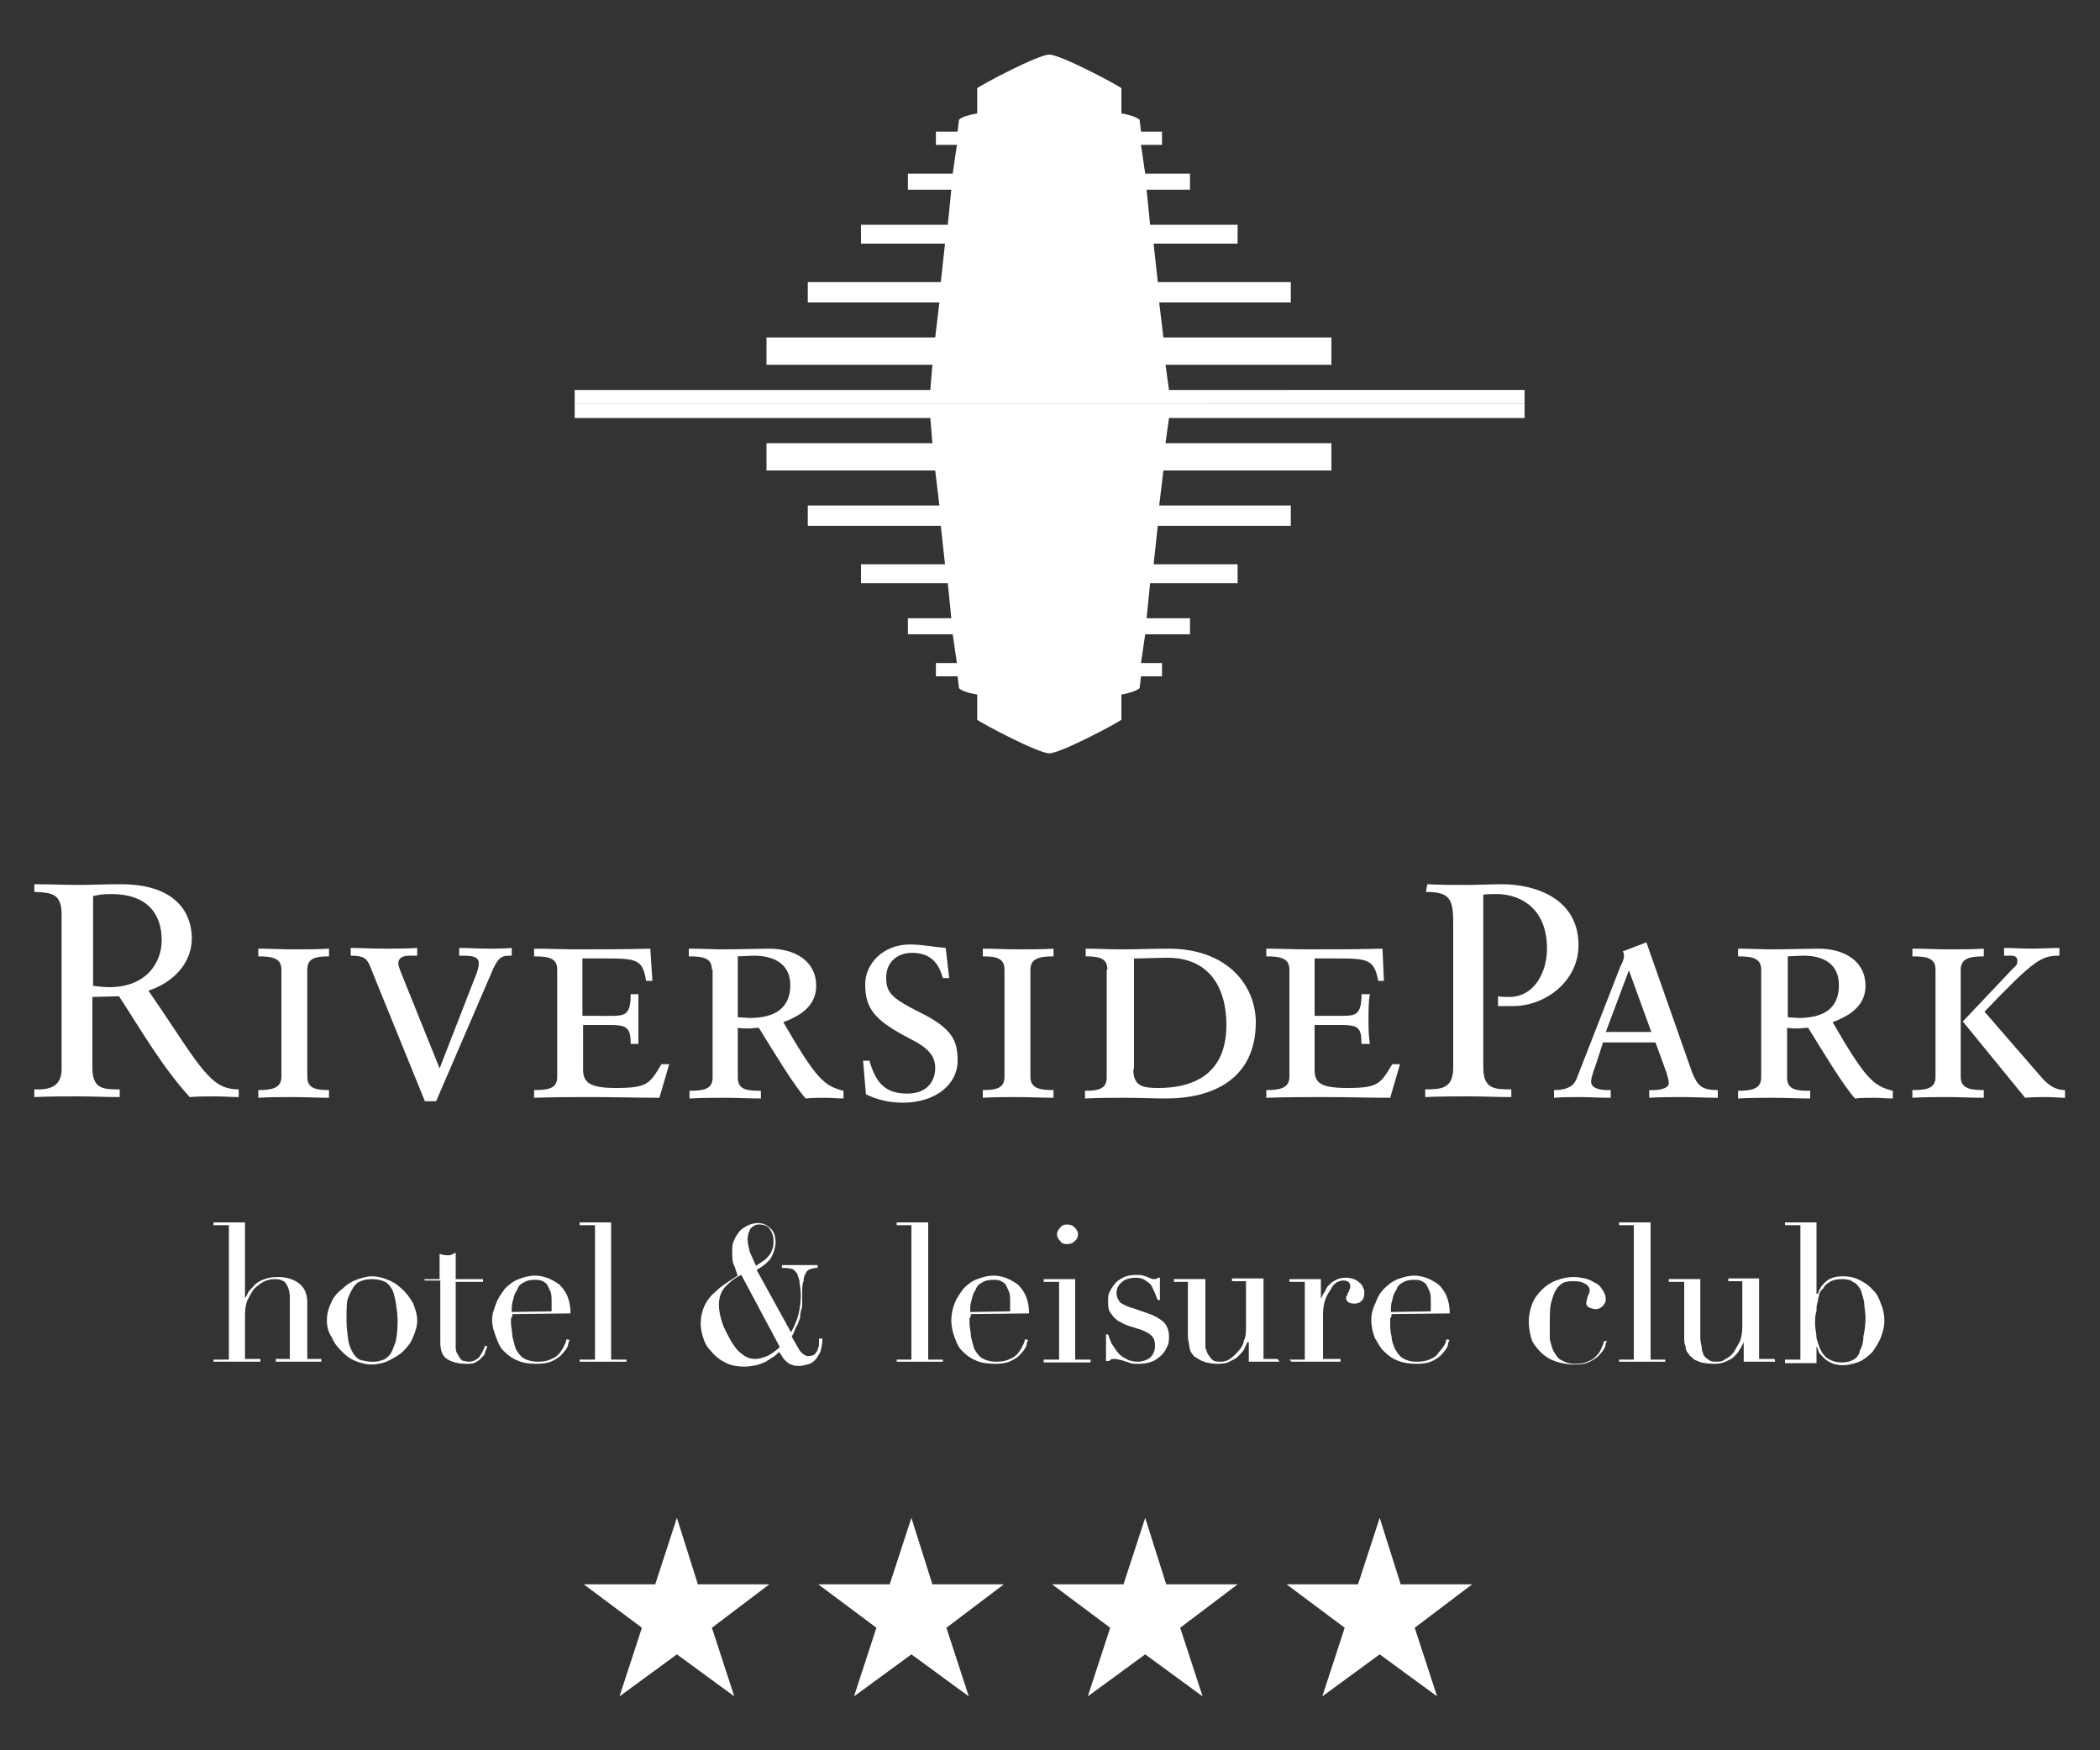
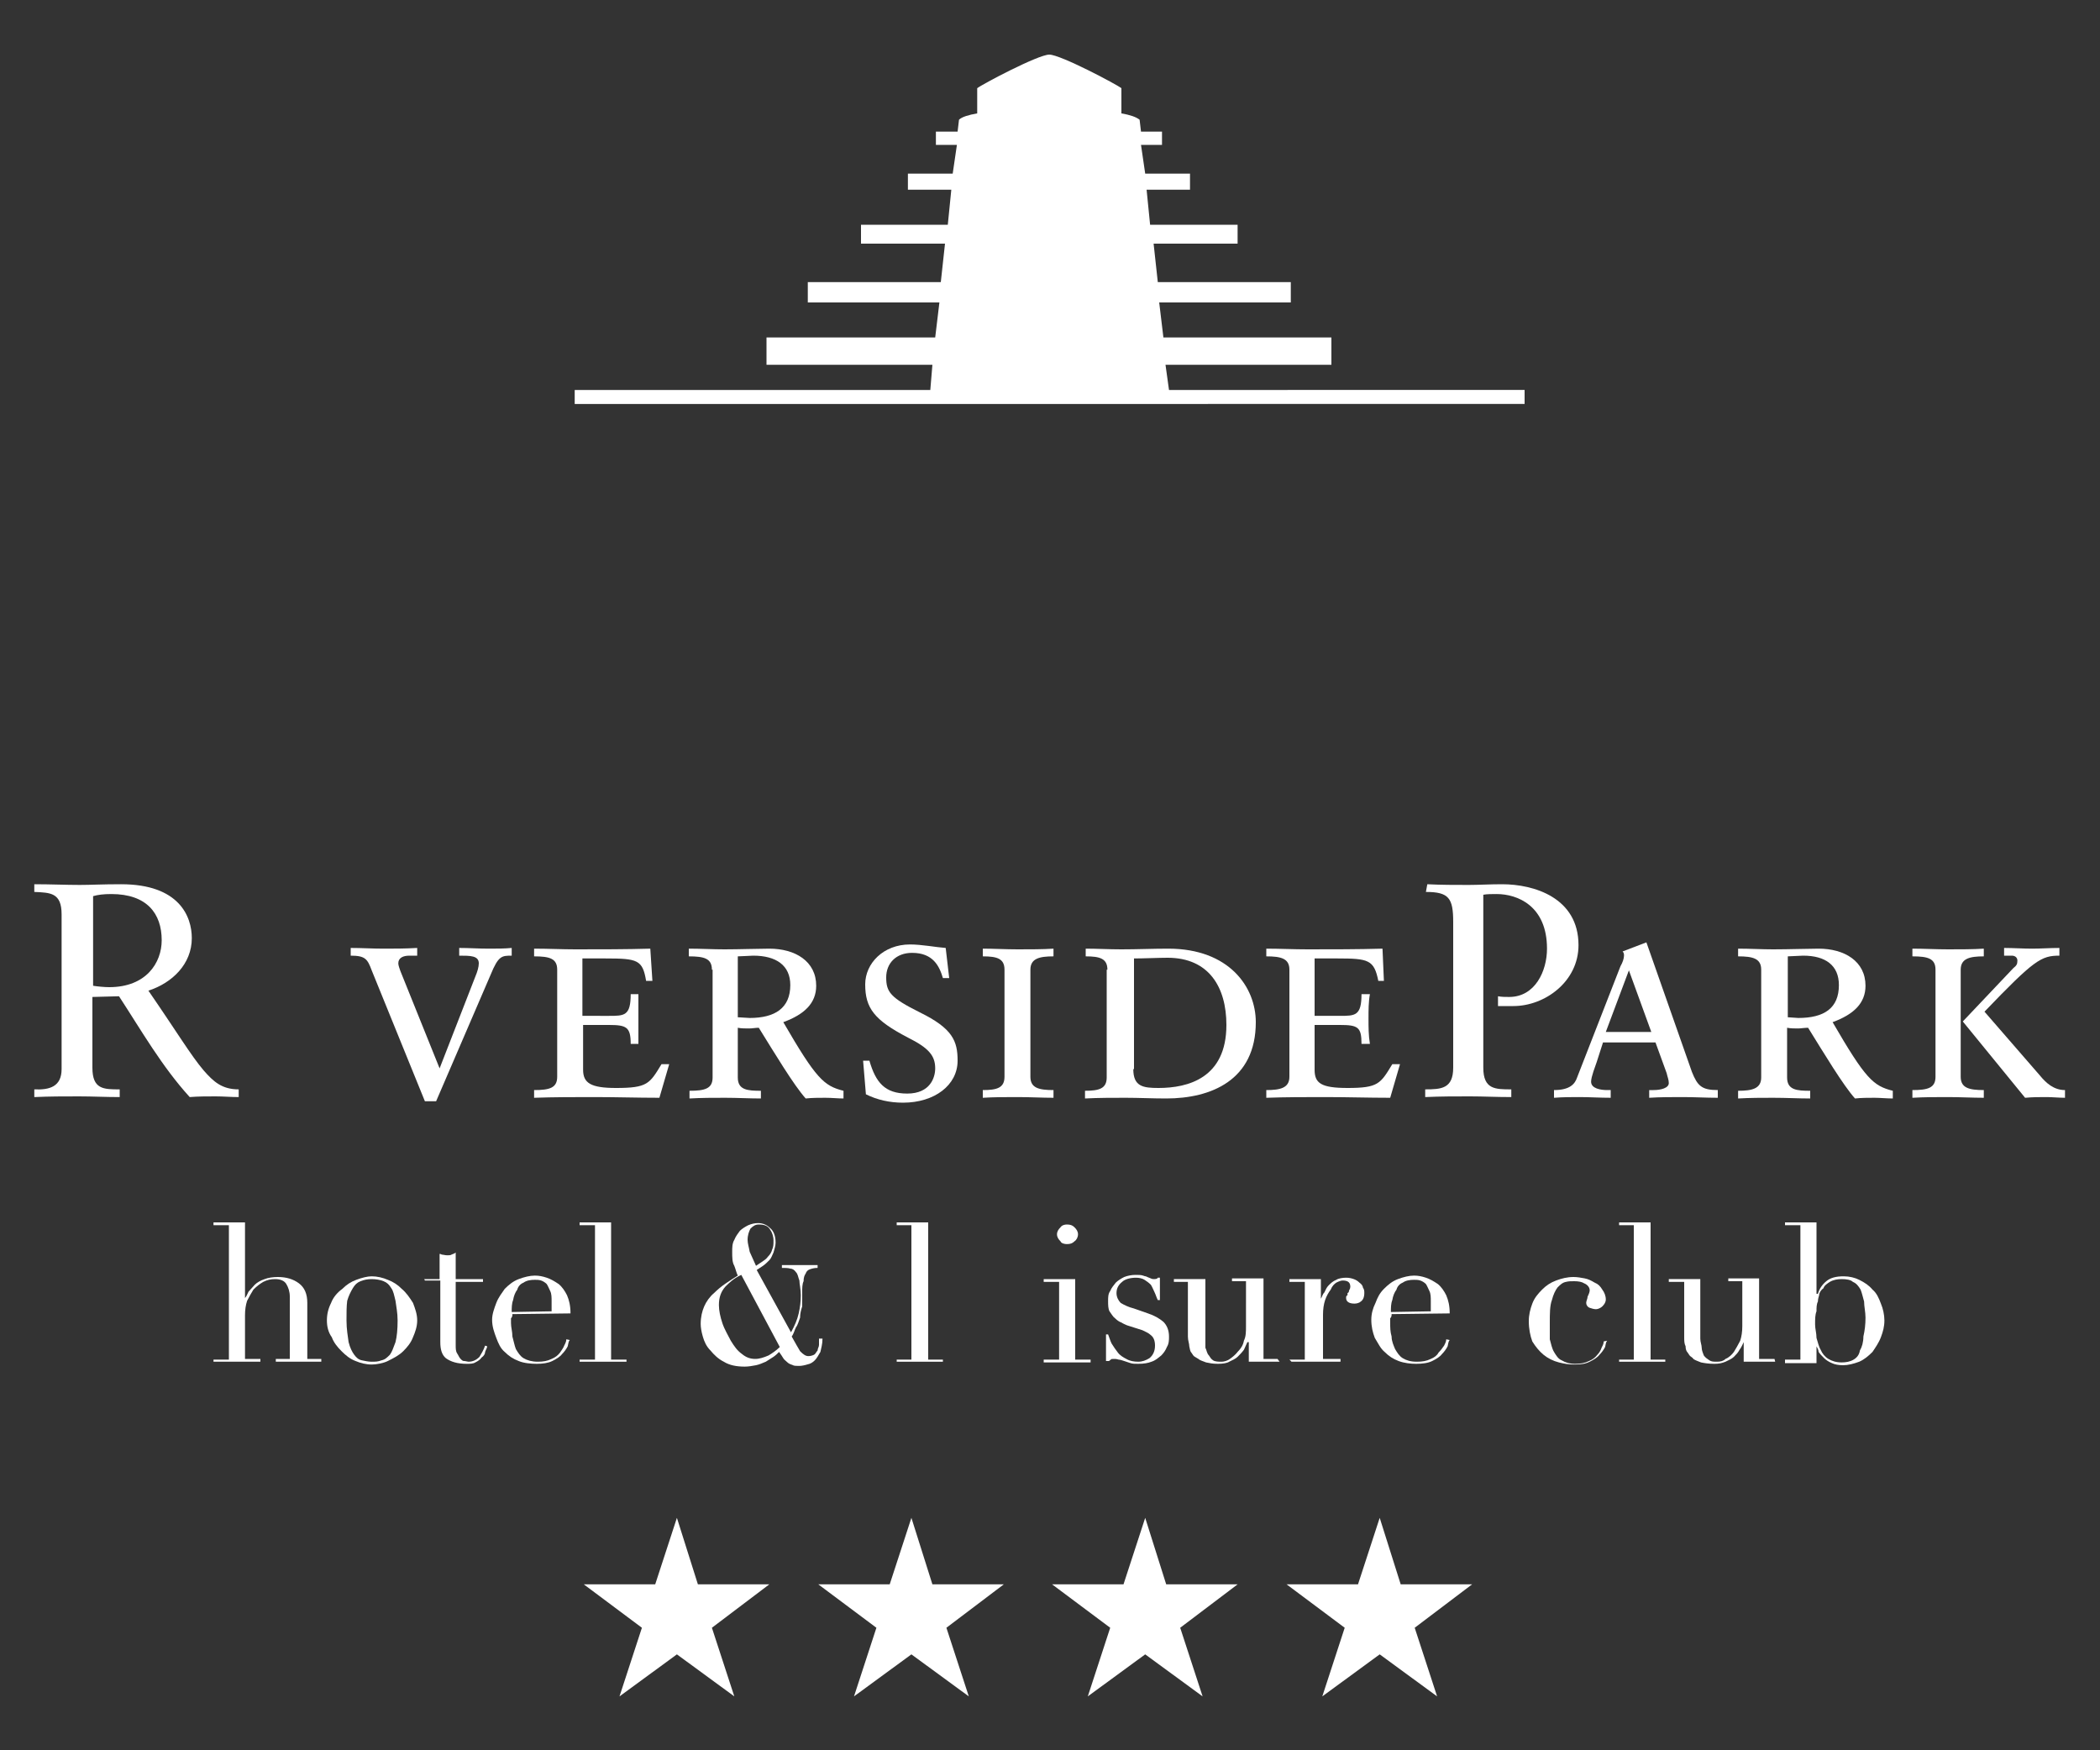
<svg xmlns="http://www.w3.org/2000/svg" version="1.1" id="Layer_1" x="0px" y="0px" viewBox="0 0 300 250" style="enable-background:new 0 0 300 250;" xml:space="preserve">
  <rect x="0" y="0" width="300" height="250" fill="#333333" stroke="none" />
  <style type="text/css">
	.st0{display:none;}
	.st1{display:inline;fill:#4C363A;}
	.st2{fill:#FFFFFF;}
</style>
  <g id="Layer_2_1_" class="st0">
    <rect class="st1" width="300" height="250" />
  </g>
  <g id="Layer_1_1_">
    <g>
      <path class="st2" d="M13.2,142.4v10.1c0,3.1,1.6,3.1,3.9,3.1v1.1c-2,0-3.9-0.1-5.8-0.1c-2.2,0-4.2,0-6.4,0.1v-1.1    c2.2,0.1,3.9-0.4,3.9-2.9v-22.1c0-3.1-1.6-3.1-3.9-3.2v-1.1c2.3,0,4.5,0.1,6.5,0.1c1.6,0,3.1-0.1,5.9-0.1c8.3,0,10.1,4.6,10.1,7.7    c0,3.7-2.8,6.4-6.2,7.5c4,5.8,6.1,9.3,7.9,11.4c1.4,1.6,2.6,2.7,5,2.7v1.1c-1.1,0-2.2-0.1-3.3-0.1c-1.2,0-2.5,0-3.7,0.1    c-4-4.4-6.9-9.5-10.1-14.4L13.2,142.4 M15.9,127.7c-1.1,0-1.9,0.1-2.6,0.3v12.8c0.6,0.1,1.6,0.2,2.3,0.2c5.3,0,7.5-3.5,7.5-6.7    C23.1,130.5,21,127.7,15.9,127.7" />
-       <path class="st2" d="M40.2,138.5c0-1.6-1.2-1.9-3.3-1.9v-1.1c1.6,0,3.3,0.1,5,0.1s3.6,0,5.1-0.1v1.1c-2,0-3.1,0.3-3.1,1.9v15.3    c0,1.6,1.1,1.9,3.1,1.9v1.1c-1.6,0-3.4-0.1-5.1-0.1c-1.7,0-3.4,0-5,0.1v-1.1c2,0,3.3-0.3,3.3-1.9" />
      <path class="st2" d="M53.1,138.6c-0.6-1.6-0.9-2.1-3-2.1v-1.1c1.6,0,3.1,0.1,4.7,0.1c1.6,0,3.1,0,4.8-0.1v1.1h-1.1    c-0.9,0-1.6,0.3-1.6,1.1c0,0.3,0.2,0.8,0.3,1.1l5.6,13.9l5.1-13.1c0.3-0.7,0.5-1.4,0.5-1.9c0-1.1-1.2-1.1-2.8-1.1v-1.1    c1.4,0,2.8,0.1,4.2,0.1c1.1,0,2.3,0,3.3-0.1v1.1c-1.4,0-1.9,0-3,2.7l-7.8,18.1h-1.6" />
      <path class="st2" d="M94.2,156.8c-3.1,0-6.2-0.1-9.3-0.1c-2.8,0-5.8,0-8.6,0.1v-1.1c2.2,0,3.3-0.3,3.3-1.9v-15.3    c0-1.6-1.1-1.9-3.3-1.9v-1.1c2,0,4,0.1,5.9,0.1c3.6,0,7.3,0,10.7-0.1l0.3,4.6h-0.9c-0.5-3-1.2-3.2-5.8-3.2h-3.3v8.2H87    c2.2,0,3.1,0,3.1-3.1h1.1v3.5v3.6h-1.1c0-2.4-0.6-2.7-3.1-2.7h-3.7v6.4c0,1.9,1.1,2.6,4.7,2.6c4.5,0,4.8-0.6,6.5-3.4h1.1" />
      <path class="st2" d="M101.7,138.5c0-1.6-1.1-1.9-3.3-1.9v-1.1c1.7,0,3.4,0.1,5.1,0.1c2,0,5-0.1,6.4-0.1c3.7,0,6.7,1.8,6.7,5.3    c0,2.5-1.7,4.1-4.7,5.2c4.7,8.1,5.8,9.1,8.6,9.8v1.1c-0.8,0-1.7-0.1-2.6-0.1s-1.9,0-2.8,0.1c-1.7-1.9-4.4-6.4-6.7-10.1    c-0.5,0-0.9,0.1-1.4,0.1s-1.1,0-1.6-0.1v7.1c0,1.8,1.4,1.9,3.3,1.9v1.1c-1.6,0-3.4-0.1-5.1-0.1s-3.4,0-5.1,0.1v-1.1    c2.2,0,3.3-0.3,3.3-1.9v-15.4 M107.1,145.4c3.6,0,5.8-1.4,5.8-4.7c0-2.8-2-4.2-5.3-4.2c-0.3,0-1.7,0.1-2.2,0.1v8.7L107.1,145.4    L107.1,145.4z" />
      <path class="st2" d="M123.3,151.5h0.9c0.9,3.1,2.2,4.7,5.4,4.7c3.3,0,4-2.3,4-3.6c0-1.8-0.9-2.9-3.9-4.4c-4.8-2.5-6.1-4.2-6.1-7.6    c0-3,2.6-5.7,6.4-5.7c1.7,0,3.7,0.4,5.1,0.5l0.5,4.3h-0.9c-0.5-1.7-1.4-3.6-4.4-3.6c-2.3,0-3.7,1.5-3.7,3.5c0,2.1,0.6,2.9,4.8,5    c4.7,2.3,5.4,4.1,5.4,6.9c0,3.5-3.3,6-7.8,6c-1.9,0-3.7-0.4-5.3-1.2" />
      <path class="st2" d="M143.5,138.5c0-1.6-1.1-1.9-3.1-1.9v-1.1c1.6,0,3.3,0.1,5,0.1s3.6,0,5.1-0.1v1.1c-2,0-3.3,0.3-3.3,1.9v15.3    c0,1.6,1.2,1.9,3.3,1.9v1.1c-1.6,0-3.4-0.1-5.1-0.1c-1.7,0-3.4,0-5,0.1v-1.1c2,0,3.1-0.3,3.1-1.9" />
      <path class="st2" d="M158.2,138.5c0-1.6-1.1-1.9-3.1-1.9v-1.1c1.6,0,3.3,0.1,5.1,0.1c2.3,0,4.5-0.1,6.7-0.1    c8.7,0,12.5,5.5,12.5,10.5c0,8.3-6.4,10.9-12.8,10.9c-1.9,0-4-0.1-5.8-0.1c-1.9,0-3.9,0-5.8,0.1v-1.1c2,0,3.1-0.3,3.1-1.9v-15.4     M161.9,152.7c0,2.5,1.4,2.7,3.6,2.7c4.2,0,9.7-1.4,9.7-9c0-5.4-2.5-9.6-8.4-9.6c-1.2,0-3.4,0.1-4.8,0.1v15.8H161.9z" />
      <path class="st2" d="M198.6,156.8c-3.1,0-6.2-0.1-9.3-0.1c-2.8,0-5.6,0-8.4,0.1v-1.1c2,0,3.3-0.3,3.3-1.9v-15.3    c0-1.6-1.2-1.9-3.3-1.9v-1.1c1.9,0,3.9,0.1,5.9,0.1c3.6,0,7.2,0,10.7-0.1l0.2,4.6h-0.8c-0.6-3-1.4-3.2-5.8-3.2h-3.3v8.2h3.6    c2.2,0,3.1,0,3.1-3.1h1.2c-0.2,1.1-0.2,2.3-0.2,3.5s0,2.4,0.2,3.6h-1.2c0-2.4-0.5-2.7-3.1-2.7h-3.6v6.4c0,1.9,0.9,2.6,4.7,2.6    c4.4,0,4.7-0.6,6.4-3.4h1.1" />
      <path class="st2" d="M203.9,126.3c2,0.1,3.9,0.1,5.9,0.1c1.4,0,3-0.1,4.8-0.1c4.5,0,10.9,1.9,10.9,8.7c0,5.2-4.8,8.7-9.3,8.7    c-0.9,0-1.6,0-2.2,0v-1.4c0.5,0.1,1.1,0.1,1.6,0.1c3.7,0,5.4-3.7,5.4-6.9c0-6.1-4.2-7.8-7.2-7.8c-0.6,0-1.4,0-1.9,0.1v24.7    c0,3.1,1.7,3.1,4,3.1v1.1c-2.2,0-4-0.1-5.9-0.1c-2.2,0-4.2,0-6.4,0.1v-1.1c2.3,0,4-0.1,4-3.1v-20.8c0-3.4-0.6-4.3-3.9-4.3" />
      <path class="st2" d="M235.7,155.7h0.5c1.1,0,2.2-0.3,2.2-1c0-0.5-0.2-0.9-0.3-1.4l-1.6-4.4H229l-0.9,2.8c-0.2,0.6-0.8,2.1-0.8,2.8    c0,1,1.4,1.2,2.3,1.2h0.5v1.1c-1.6,0-3-0.1-4.5-0.1c-1.1,0-2.3,0-3.6,0.1v-1.1c2.3,0,3-0.9,3.3-1.8l6.2-15.9    c0.3-0.5,0.5-1.1,0.5-1.5c0-0.2,0-0.4-0.2-0.6l3.4-1.3l6.5,18.5c0.8,2,1.4,2.6,3.7,2.6v1.1c-1.7,0-3.3-0.1-5-0.1    c-1.6,0-3.3,0-4.8,0.1v-1.1 M232.7,138.6L232.7,138.6l-3.3,8.8h6.5L232.7,138.6z" />
      <path class="st2" d="M251.6,138.5c0-1.6-1.2-1.9-3.3-1.9v-1.1c1.7,0,3.4,0.1,5,0.1c2.2,0,5.1-0.1,6.5-0.1c3.7,0,6.7,1.8,6.7,5.3    c0,2.5-1.7,4.1-4.7,5.2c4.7,8.1,5.8,9.1,8.6,9.8v1.1c-0.8,0-1.9-0.1-2.6-0.1c-0.9,0-1.9,0-2.8,0.1c-1.7-1.9-4.4-6.4-6.7-10.1    c-0.5,0-1.1,0.1-1.4,0.1c-0.5,0-1.1,0-1.6-0.1v7.1c0,1.8,1.4,1.9,3.3,1.9v1.1c-1.7,0-3.4-0.1-5.3-0.1c-1.6,0-3.3,0-5,0.1v-1.1    c2,0,3.3-0.3,3.3-1.9L251.6,138.5 M256.9,145.4c3.7,0,5.8-1.4,5.8-4.7c0-2.8-1.9-4.2-5.1-4.2c-0.5,0-1.7,0.1-2.2,0.1v8.7    L256.9,145.4L256.9,145.4z" />
      <path class="st2" d="M276.5,138.5c0-1.6-1.1-1.9-3.3-1.9v-1.1c1.7,0,3.4,0.1,5.1,0.1s3.6,0,5.1-0.1v1.1c-2,0-3.3,0.3-3.3,1.9v15.3    c0,1.6,1.2,1.9,3.3,1.9v1.1c-1.6,0-3.4-0.1-5.1-0.1s-3.4,0-5.1,0.1v-1.1c2.2,0,3.3-0.3,3.3-1.9V138.5 M291.4,153.6    c0.9,1.1,2,2.1,3.6,2.1v1.1c-0.8,0-1.9-0.1-2.6-0.1c-1.1,0-2,0-3.1,0.1l-8.9-10.9l7.2-7.6c0.5-0.4,0.6-0.6,0.6-1.1    c0-0.4-0.3-0.7-0.8-0.7h-1.1v-1.1c1.2,0,2.8,0.1,4,0.1s2.6-0.1,3.9-0.1v1.1c-2.6,0-3.6,0.6-10.7,8L291.4,153.6z" />
      <path class="st2" d="M217.8,57.7v-2H167l-0.5-3.6h23.7v-3.9h-24l-0.6-5h18.8v-2.9h-19l-0.6-5.5h12v-2.7h-12.5l-0.5-5h6.2v-2.3    h-6.4l-0.6-4.1h3v-1.9h-3l-0.2-1.7c-0.5-0.4-1.4-0.7-2.6-0.9v-3.6l0,0c-0.6-0.5-8.7-4.8-10.3-4.8h-0.2h0.2    c-1.6,0-9.7,4.3-10.3,4.8l0,0v3.6c-1.2,0.2-2.2,0.5-2.6,0.9l-0.2,1.7h-3.1v1.9h3l-0.6,4.1h-6.4v2.3h6.2l-0.5,5H123v2.7h12    l-0.6,5.5h-19v2.9h18.8l-0.6,5h-24.1v3.9h23.7l-0.3,3.6H82.1v2" />
-       <path class="st2" d="M217.8,57.7v2H167l-0.5,3.6h23.7v3.9h-24l-0.6,5h18.8v2.9h-19l-0.6,5.5h12v2.7h-12.5l-0.5,5h6.2v2.3h-6.4    l-0.6,4.1h3v1.9h-3l-0.2,1.7c-0.5,0.4-1.4,0.7-2.6,0.9v3.6l0,0c-0.6,0.5-8.7,4.8-10.3,4.8h-0.2h0.2c-1.6,0-9.7-4.3-10.3-4.8l0,0    v-3.6c-1.2-0.2-2.2-0.5-2.6-0.9l-0.2-1.7h-3.1v-1.9h3l-0.6-4.1h-6.4v-2.3h6.2l-0.5-5H123v-2.7h12l-0.6-5.5h-19v-2.9h18.8l-0.6-5    h-24.1v-3.9h23.7l-0.3-3.6H82.1v-2" />
      <path class="st2" d="M30.5,194.2h2.2V175h-2.2v-0.4H35v10.8l0,0c0.2-0.2,0.3-0.5,0.5-0.9c0.3-0.3,0.6-0.7,0.9-1    c0.3-0.3,0.8-0.6,1.4-0.8c0.5-0.2,1.2-0.3,1.9-0.3c1.2,0,2.2,0.3,3,0.9c0.8,0.6,1.2,1.5,1.2,2.8v8h2v0.4h-6.5v-0.4h2v-8.9    c0-0.7-0.2-1.3-0.5-1.8s-0.9-0.7-1.6-0.7c-0.6,0-1.1,0.1-1.7,0.4c-0.5,0.3-0.9,0.6-1.4,1.1c-0.3,0.5-0.6,1-0.9,1.6    c-0.2,0.6-0.3,1.3-0.3,2.1v6.2h2.2v0.4h-6.7" />
      <path class="st2" d="M46.7,188.6c0-0.9,0.2-1.7,0.6-2.5c0.3-0.8,0.9-1.5,1.6-2c0.6-0.6,1.2-1,2-1.3s1.6-0.5,2.2-0.5    c0.8,0,1.6,0.2,2.3,0.5c0.8,0.3,1.4,0.7,2,1.3c0.6,0.5,1.1,1.2,1.6,2c0.3,0.8,0.6,1.6,0.6,2.5s-0.3,1.7-0.6,2.4    c-0.3,0.8-0.8,1.4-1.4,2c-0.6,0.6-1.4,1-2.2,1.4c-0.6,0.3-1.6,0.5-2.3,0.5c-0.8,0-1.6-0.2-2.3-0.5c-0.8-0.3-1.4-0.8-2-1.4    c-0.6-0.6-1.1-1.2-1.4-2C46.9,190.3,46.7,189.5,46.7,188.6 M49.5,188.6c0,1.3,0.2,2.3,0.3,3.1c0.2,0.8,0.5,1.4,0.8,1.8    c0.3,0.4,0.6,0.7,1.1,0.8s0.9,0.2,1.4,0.2s0.9,0,1.4-0.2c0.5-0.1,0.8-0.4,1.2-0.8c0.3-0.4,0.5-1,0.8-1.8c0.2-0.8,0.3-1.8,0.3-3.1    c0-1.1-0.2-2-0.3-2.8c-0.2-0.8-0.3-1.4-0.6-1.8c-0.3-0.5-0.6-0.8-1.1-1s-1.1-0.3-1.7-0.3c-0.6,0-1.1,0.1-1.6,0.3s-0.8,0.5-1.1,1    s-0.6,1.1-0.8,1.8C49.5,186.6,49.5,187.5,49.5,188.6" />
      <path class="st2" d="M60.6,182.7h2.2v-3.6c0.2,0,0.3,0.1,0.3,0.1c0.2,0,0.5,0.1,0.8,0.1c0.2,0,0.5,0,0.6-0.1    c0.3-0.1,0.5-0.2,0.6-0.3v3.8H69v0.4h-3.9v9c0,0.5,0,0.9,0.2,1.2s0.3,0.6,0.5,0.8s0.3,0.3,0.5,0.3s0.5,0.1,0.6,0.1    c0.6,0,1.1-0.2,1.6-0.7c0.3-0.5,0.6-1,0.8-1.6l0.3,0.1c0,0.2-0.2,0.5-0.3,0.8c0,0.3-0.2,0.6-0.5,0.8c-0.2,0.3-0.5,0.5-0.9,0.7    c-0.3,0.2-0.8,0.2-1.2,0.2c-1.4,0-2.3-0.3-3-0.8c-0.6-0.5-0.8-1.3-0.8-2.3v-8.8h-2.2" />
      <path class="st2" d="M73.2,187.7c0,0.2,0,0.4-0.2,0.6v0.7c0,0.6,0.2,1.2,0.2,1.9c0.2,0.7,0.3,1.3,0.5,1.8c0.3,0.5,0.6,1,1.1,1.3    s1.2,0.5,2,0.5s1.4-0.1,2-0.4c0.5-0.2,0.9-0.5,1.2-0.9c0.2-0.3,0.5-0.7,0.6-1c0.2-0.4,0.3-0.6,0.3-0.9l0.5,0.1    c-0.2,0.2-0.2,0.5-0.3,0.9c-0.2,0.4-0.5,0.8-0.8,1.1c-0.3,0.4-0.8,0.7-1.4,1s-1.4,0.4-2.2,0.4c-0.9,0-1.9-0.1-2.6-0.4    c-0.8-0.3-1.4-0.7-2-1.3c-0.6-0.5-0.9-1.2-1.2-2c-0.3-0.8-0.6-1.6-0.6-2.6c0-0.8,0.3-1.6,0.6-2.4c0.3-0.8,0.8-1.4,1.2-2    c0.6-0.6,1.2-1.1,2-1.4c0.8-0.3,1.6-0.5,2.3-0.5c0.6,0,1.1,0.1,1.7,0.3s1.1,0.5,1.7,0.9c0.5,0.4,0.9,1,1.2,1.6    c0.3,0.7,0.5,1.5,0.5,2.6L73.2,187.7 M78.8,187.3v-0.7v-0.7c0-0.6,0-1.1-0.2-1.5s-0.3-0.7-0.5-1c-0.2-0.2-0.5-0.4-0.8-0.5    s-0.6-0.1-0.9-0.1c-0.6,0-1.2,0.1-1.6,0.4c-0.5,0.2-0.8,0.6-0.9,1c-0.3,0.4-0.5,0.9-0.6,1.5c-0.2,0.5-0.2,1.1-0.2,1.7L78.8,187.3    L78.8,187.3z" />
      <polyline class="st2" points="82.8,194.2 85,194.2 85,175 82.8,175 82.8,174.6 87.3,174.6 87.3,194.2 89.5,194.2 89.5,194.5     82.8,194.5   " />
      <path class="st2" d="M113,190.3c0.5-0.9,0.9-1.8,1.1-2.7s0.3-1.7,0.3-2.6c0-0.9-0.2-1.6-0.2-2.1c-0.2-0.5-0.2-0.9-0.5-1.2    c-0.2-0.3-0.5-0.5-0.8-0.5c-0.3-0.1-0.8-0.1-1.2-0.1v-0.4h5.1v0.4c-0.5,0-0.8,0.1-1.1,0.2c-0.3,0.1-0.5,0.3-0.6,0.6    c-0.2,0.3-0.3,0.6-0.3,1.1c-0.2,0.4-0.2,1-0.2,1.6v2c-0.2,0.6-0.3,1.1-0.3,1.6c-0.2,0.5-0.3,1-0.6,1.4c-0.2,0.4-0.3,0.9-0.6,1.3    c0.5,0.9,0.9,1.6,1.2,2.1c0.5,0.5,0.8,0.7,1.2,0.7c0.3,0,0.6-0.1,0.8-0.2c0.2-0.1,0.3-0.4,0.5-0.6c0-0.3,0.2-0.5,0.2-0.8v-0.9h0.5    c0,0.8-0.2,1.4-0.3,1.9c-0.3,0.5-0.5,0.9-0.8,1.2s-0.6,0.5-1.1,0.6c-0.3,0.1-0.8,0.2-1.1,0.2c-0.3,0-0.8,0-0.9-0.1    c-0.3-0.1-0.6-0.2-0.8-0.4c-0.2-0.2-0.5-0.4-0.6-0.6c-0.2-0.3-0.3-0.5-0.6-0.9c-0.2,0.2-0.5,0.5-0.8,0.7s-0.8,0.5-1.1,0.7    c-0.5,0.2-0.9,0.4-1.4,0.5s-1.1,0.2-1.6,0.2c-1.2,0-2.2-0.2-3-0.7c-0.8-0.4-1.4-1-1.9-1.6c-0.6-0.6-0.9-1.3-1.1-2    s-0.3-1.3-0.3-1.8c0-1,0.2-1.8,0.5-2.5s0.8-1.4,1.4-1.9c0.5-0.5,1.1-1,1.7-1.4s1.2-0.8,1.7-1.1c-0.2-0.4-0.3-0.9-0.5-1.4    c-0.3-0.5-0.3-1.2-0.3-2c0-0.6,0-1.2,0.3-1.7c0.2-0.5,0.5-0.9,0.8-1.3c0.3-0.3,0.8-0.6,1.2-0.8c0.5-0.2,0.9-0.3,1.4-0.3    c0.6,0,1.2,0.2,1.7,0.7c0.5,0.4,0.8,1.1,0.8,2.1c0,0.5-0.2,1-0.3,1.4c-0.2,0.4-0.3,0.8-0.6,1.1c-0.3,0.3-0.6,0.6-0.9,0.8    s-0.6,0.4-0.9,0.6L113,190.3 M105.9,182.1c-1.1,0.5-1.7,1.1-2.3,1.7c-0.6,0.7-0.9,1.5-0.9,2.6c0,0.8,0.2,1.7,0.5,2.6    c0.3,0.9,0.8,1.7,1.2,2.5c0.5,0.8,0.9,1.4,1.6,1.9c0.6,0.5,1.2,0.7,1.9,0.7c0.6,0,1.2-0.2,1.9-0.5c0.5-0.3,1.1-0.7,1.6-1.2    L105.9,182.1 M106.8,177.1c0,0.5,0.2,1.1,0.3,1.7c0.3,0.7,0.6,1.3,0.9,2c0.3-0.2,0.6-0.4,0.9-0.6c0.3-0.2,0.6-0.4,0.8-0.7    c0.3-0.3,0.5-0.6,0.6-1c0.2-0.4,0.2-0.8,0.2-1.3c0-0.6-0.2-1.2-0.5-1.6c-0.3-0.5-0.8-0.7-1.6-0.7c-0.5,0-0.8,0.2-1.2,0.6    C107,175.9,106.8,176.4,106.8,177.1" />
      <polyline class="st2" points="128.1,194.2 130.2,194.2 130.2,175 128.1,175 128.1,174.6 132.6,174.6 132.6,194.2 134.7,194.2     134.7,194.5 128.1,194.5   " />
-       <path class="st2" d="M138.7,187.7c0,0.2,0,0.4-0.2,0.6v0.7c0,0.6,0.2,1.2,0.2,1.9c0.2,0.7,0.3,1.3,0.5,1.8c0.3,0.5,0.6,1,1.1,1.3    s1.2,0.5,2,0.5s1.4-0.1,2-0.4c0.5-0.2,0.9-0.5,1.2-0.9c0.2-0.3,0.5-0.7,0.6-1c0.2-0.4,0.3-0.6,0.3-0.9l0.5,0.1    c-0.2,0.2-0.2,0.5-0.3,0.9c-0.2,0.4-0.5,0.8-0.8,1.1c-0.3,0.4-0.8,0.7-1.4,1c-0.6,0.3-1.4,0.4-2.2,0.4c-0.9,0-1.9-0.1-2.6-0.4    c-0.8-0.3-1.4-0.7-2-1.3c-0.6-0.5-0.9-1.2-1.2-2s-0.5-1.6-0.5-2.6c0-0.8,0.2-1.6,0.5-2.4c0.3-0.8,0.8-1.4,1.2-2    c0.6-0.6,1.2-1.1,2-1.4c0.8-0.3,1.6-0.5,2.3-0.5c0.6,0,1.1,0.1,1.7,0.3c0.6,0.2,1.1,0.5,1.7,0.9c0.5,0.4,0.9,1,1.2,1.6    c0.3,0.7,0.5,1.5,0.5,2.6L138.7,187.7 M144.3,187.3v-0.7v-0.7c0-0.6,0-1.1-0.2-1.5s-0.3-0.7-0.5-1c-0.2-0.2-0.5-0.4-0.8-0.5    s-0.6-0.1-0.9-0.1c-0.6,0-1.2,0.1-1.6,0.4c-0.5,0.2-0.8,0.6-0.9,1c-0.3,0.4-0.5,0.9-0.6,1.5c-0.2,0.5-0.2,1.1-0.2,1.7L144.3,187.3    L144.3,187.3z" />
      <path class="st2" d="M149.1,194.2h2.2v-11.1h-2.2v-0.4h4.5v11.5h2.2v0.4h-6.7V194.2 M151,176.3c0-0.4,0.2-0.7,0.5-1    c0.2-0.3,0.6-0.4,0.9-0.4c0.5,0,0.8,0.1,1.1,0.4c0.3,0.3,0.5,0.6,0.5,1s-0.2,0.8-0.5,1c-0.3,0.3-0.6,0.4-1.1,0.4    c-0.3,0-0.8-0.1-0.9-0.4C151.2,177,151,176.7,151,176.3" />
      <path class="st2" d="M158,190.6h0.3c0.2,0.5,0.3,0.9,0.5,1.3c0.3,0.5,0.6,0.9,0.9,1.3c0.3,0.4,0.8,0.7,1.2,0.9    c0.5,0.3,1.1,0.4,1.7,0.4c0.6,0,1.1-0.2,1.6-0.5c0.5-0.4,0.8-1,0.8-1.8c0-0.7-0.2-1.2-0.6-1.5c-0.3-0.3-0.8-0.5-1.2-0.7l-2.2-0.7    c-0.2-0.1-0.5-0.2-0.8-0.4c-0.3-0.1-0.6-0.3-0.9-0.6c-0.3-0.2-0.5-0.6-0.8-1c-0.2-0.4-0.2-0.9-0.2-1.5c0-0.5,0-1,0.3-1.4    c0.2-0.5,0.5-0.8,0.8-1.2c0.3-0.3,0.8-0.6,1.2-0.8c0.5-0.2,1.1-0.3,1.6-0.3s0.8,0,1.1,0.1c0.2,0.1,0.5,0.1,0.6,0.2    c0.2,0.1,0.3,0.1,0.5,0.2c0.2,0.1,0.3,0.1,0.5,0.1c0.3,0,0.5-0.1,0.5-0.2h0.3v3.2h-0.3c-0.2-0.4-0.3-0.8-0.5-1.2s-0.3-0.7-0.5-1    c-0.3-0.3-0.6-0.5-0.9-0.7c-0.3-0.2-0.8-0.3-1.2-0.3c-0.8,0-1.6,0.2-2,0.6c-0.5,0.4-0.8,0.9-0.8,1.6c0,0.6,0.3,1.1,0.6,1.4    c0.5,0.3,1.1,0.6,1.9,0.8l2,0.7c0.9,0.3,1.6,0.7,2.2,1.2c0.5,0.5,0.8,1.2,0.8,2.1c0,0.5,0,1-0.3,1.5c-0.2,0.5-0.5,0.9-0.8,1.2    c-0.5,0.4-0.8,0.7-1.4,0.9c-0.5,0.2-1.1,0.3-1.9,0.3c-0.5,0-0.8,0-1.1-0.1s-0.6-0.2-0.9-0.3c-0.3-0.1-0.6-0.2-0.8-0.2    c-0.3-0.1-0.5-0.1-0.6-0.1c-0.3,0-0.5,0-0.5,0.1c-0.2,0.1-0.2,0.2-0.3,0.2H158" />
      <path class="st2" d="M182.8,194.5h-4.4v-2.8h-0.2c-0.2,0.4-0.3,0.7-0.5,1.1c-0.3,0.4-0.6,0.7-0.9,1c-0.3,0.3-0.8,0.5-1.2,0.7    c-0.3,0.2-0.9,0.3-1.6,0.3c-0.8,0-1.2-0.1-1.7-0.2c-0.5-0.2-0.9-0.3-1.1-0.5c-0.2-0.1-0.3-0.2-0.5-0.3s-0.3-0.3-0.5-0.6    c-0.2-0.2-0.2-0.5-0.3-0.9c0-0.4-0.2-0.8-0.2-1.4v-7.8h-2v-0.4h4.5v8.5v1.3c0.2,0.4,0.2,0.8,0.5,1.1c0.2,0.3,0.3,0.5,0.6,0.7    s0.8,0.2,1.2,0.2c0.3,0,0.8-0.1,1.2-0.4c0.3-0.2,0.8-0.6,1.1-1c0.5-0.5,0.8-1,0.9-1.6c0.3-0.6,0.3-1.3,0.3-2.1V183h-2v-0.4h4.5    v11.5h2" />
      <path class="st2" d="M184.2,194.2h2.2v-11.1h-2.2v-0.4h4.5v2.8l0,0c0.2-0.3,0.2-0.6,0.5-0.9c0.2-0.4,0.3-0.7,0.6-1    s0.6-0.6,1.1-0.8c0.3-0.2,0.9-0.3,1.4-0.3s0.8,0.1,1.1,0.2c0.3,0.1,0.6,0.3,0.8,0.5c0.3,0.2,0.5,0.5,0.5,0.7    c0.2,0.3,0.2,0.5,0.2,0.8c0,0.6-0.2,1-0.5,1.2c-0.2,0.2-0.6,0.3-0.9,0.3c-0.8,0-1.2-0.3-1.2-0.8c0-0.2,0-0.3,0.2-0.4v-0.3    c0.2-0.1,0.2-0.2,0.2-0.3s0.2-0.3,0.2-0.6c0-0.6-0.3-0.9-1.1-0.9c-0.2,0-0.5,0.1-0.9,0.3c-0.3,0.2-0.6,0.5-0.8,1    c-0.3,0.4-0.6,0.9-0.8,1.5s-0.3,1.3-0.3,2.1v6.3h2.5v0.4h-7" />
      <path class="st2" d="M198.8,187.7c0,0.2,0,0.4-0.2,0.6v0.7c0,0.6,0,1.2,0.2,1.9c0,0.7,0.3,1.3,0.5,1.8c0.3,0.5,0.6,1,1.1,1.3    s1.1,0.5,2,0.5c0.8,0,1.4-0.1,2-0.4c0.5-0.2,0.9-0.5,1.1-0.9c0.3-0.3,0.6-0.7,0.8-1c0.2-0.4,0.3-0.6,0.3-0.9l0.5,0.1    c-0.2,0.2-0.2,0.5-0.3,0.9c-0.2,0.4-0.5,0.8-0.8,1.1c-0.3,0.4-0.8,0.7-1.4,1c-0.6,0.3-1.4,0.4-2.3,0.4c-0.8,0-1.7-0.1-2.5-0.4    c-0.8-0.3-1.4-0.7-2-1.3c-0.6-0.5-0.9-1.2-1.4-2c-0.3-0.8-0.5-1.6-0.5-2.6c0-0.8,0.2-1.6,0.6-2.4c0.3-0.8,0.6-1.4,1.2-2    c0.6-0.6,1.2-1.1,2-1.4c0.8-0.3,1.6-0.5,2.3-0.5c0.6,0,1.1,0.1,1.7,0.3c0.6,0.2,1.1,0.5,1.7,0.9c0.5,0.4,0.9,1,1.2,1.6    c0.3,0.7,0.5,1.5,0.5,2.6L198.8,187.7 M204.4,187.3v-0.7v-0.7c0-0.6,0-1.1-0.2-1.5s-0.3-0.7-0.5-1c-0.2-0.2-0.5-0.4-0.8-0.5    s-0.6-0.1-0.9-0.1c-0.6,0-1.2,0.1-1.6,0.4c-0.5,0.2-0.8,0.6-0.9,1c-0.3,0.4-0.5,0.9-0.6,1.5c-0.2,0.5-0.2,1.1-0.2,1.7L204.4,187.3    L204.4,187.3z" />
      <path class="st2" d="M229.6,191.5c-0.2,0.2-0.2,0.5-0.3,0.9c-0.2,0.4-0.5,0.8-0.8,1.1c-0.3,0.4-0.8,0.7-1.4,1    c-0.6,0.3-1.2,0.4-2.2,0.4c-0.8,0-1.4-0.1-2.2-0.3s-1.6-0.6-2.2-1.1c-0.6-0.5-1.1-1.1-1.6-1.9c-0.3-0.8-0.5-1.8-0.5-2.9    c0-0.9,0.2-1.7,0.5-2.5s0.8-1.4,1.4-2c0.6-0.6,1.2-1,2-1.3s1.6-0.5,2.5-0.5c0.5,0,1.1,0.1,1.6,0.2c0.5,0.1,0.9,0.3,1.4,0.6    c0.5,0.2,0.8,0.5,1.1,1c0.3,0.4,0.5,0.9,0.5,1.4c0,0.4-0.2,0.7-0.5,1c-0.2,0.2-0.6,0.4-0.9,0.4c-0.3,0-0.6-0.1-0.9-0.2    c-0.3-0.1-0.5-0.4-0.5-0.7s0.2-0.6,0.2-0.9c0.2-0.4,0.3-0.7,0.3-0.9c0-0.4-0.3-0.8-0.8-1c-0.3-0.2-0.8-0.3-1.4-0.3    c-0.5,0-0.8,0-1.2,0.1c-0.5,0.1-0.8,0.4-1.2,0.8c-0.3,0.4-0.6,1-0.8,1.8c-0.3,0.8-0.3,1.9-0.3,3.3v2.3c0.2,0.7,0.3,1.3,0.6,1.8    s0.6,1,1.1,1.2c0.5,0.3,1.1,0.5,1.9,0.5c0.8,0,1.4-0.1,2-0.4c0.5-0.2,0.9-0.5,1.2-0.9c0.3-0.3,0.5-0.7,0.6-1    c0.2-0.4,0.3-0.6,0.3-0.9" />
      <polyline class="st2" points="231.3,194.2 233.4,194.2 233.4,175 231.3,175 231.3,174.6 235.8,174.6 235.8,194.2 237.9,194.2     237.9,194.5 231.3,194.5   " />
      <path class="st2" d="M253.6,194.5h-4.5v-2.8c-0.2,0.4-0.3,0.7-0.6,1.1c-0.2,0.4-0.5,0.7-0.8,1s-0.8,0.5-1.2,0.7    c-0.5,0.2-0.9,0.3-1.6,0.3c-0.8,0-1.4-0.1-1.9-0.2c-0.5-0.2-0.8-0.3-1.1-0.5c0-0.1-0.2-0.2-0.3-0.3c-0.2-0.1-0.3-0.3-0.5-0.6    c-0.2-0.2-0.3-0.5-0.3-0.9c-0.2-0.4-0.2-0.8-0.2-1.4v-7.8h-2.2v-0.4h4.5v8.5c0,0.5,0.2,0.9,0.2,1.3c0,0.4,0.2,0.8,0.3,1.1    c0.2,0.3,0.5,0.5,0.8,0.7s0.6,0.2,1.1,0.2s0.9-0.1,1.2-0.4c0.5-0.2,0.9-0.6,1.2-1c0.3-0.5,0.6-1,0.9-1.6c0.2-0.6,0.3-1.3,0.3-2.1    V183h-2v-0.4h4.4v11.5h2.2" />
      <path class="st2" d="M255,194.2h2.2V175H255v-0.4h4.5v10.2h0.2c0.2-0.7,0.6-1.3,1.2-1.8s1.4-0.7,2.5-0.7c0.8,0,1.6,0.2,2.2,0.5    c0.8,0.4,1.4,0.8,1.9,1.4c0.6,0.5,0.9,1.2,1.2,2c0.3,0.7,0.5,1.6,0.5,2.4c0,0.9-0.2,1.6-0.5,2.4c-0.3,0.8-0.8,1.5-1.2,2.1    c-0.6,0.6-1.2,1.1-1.9,1.4c-0.8,0.3-1.6,0.5-2.3,0.5c-0.6,0-1.2-0.1-1.6-0.3c-0.5-0.2-0.9-0.5-1.1-0.7c-0.3-0.3-0.6-0.6-0.8-0.9    c0-0.3-0.2-0.6-0.3-0.8v2.4H255V194.2 M266.5,188.2c0-0.8-0.2-1.6-0.2-2.3c-0.2-0.7-0.3-1.2-0.5-1.7c-0.3-0.5-0.6-0.9-1.1-1.1    c-0.3-0.3-0.9-0.4-1.6-0.4c-0.6,0-1.2,0.1-1.7,0.4c-0.3,0.2-0.8,0.5-0.9,0.9c-0.3,0.2-0.5,0.5-0.6,0.8c0,0.3-0.2,0.6-0.2,1.1    c-0.2,0.4-0.2,0.9-0.2,1.4c-0.2,0.5-0.2,1.1-0.2,1.9c0,0.6,0.2,1.2,0.2,1.9c0.2,0.6,0.3,1.2,0.6,1.7c0.2,0.5,0.6,1,1.1,1.3    s1.1,0.5,1.9,0.5c0.6,0,1.2-0.1,1.7-0.4c0.5-0.3,0.8-0.7,0.9-1.3c0.3-0.5,0.5-1.2,0.5-2C266.4,190,266.5,189.2,266.5,188.2" />
      <path class="st2" d="M99.7,226.3h10.2l-8.2,6.2l3.2,9.8l-8.2-6l-8.2,6l3.2-9.8l-8.3-6.2h10.2l3.1-9.5L99.7,226.3z M133.2,226.3    h10.2l-8.2,6.2l3.2,9.8l-8.2-6l-8.2,6l3.2-9.8l-8.3-6.2h10.2l3.1-9.5L133.2,226.3z M166.6,226.3h10.2l-8.2,6.2l3.2,9.8l-8.2-6    l-8.2,6l3.2-9.8l-8.3-6.2h10.2l3.1-9.5L166.6,226.3z M200.1,226.3h10.2l-8.2,6.2l3.2,9.8l-8.2-6l-8.2,6l3.2-9.8l-8.3-6.2H194    l3.1-9.5L200.1,226.3z" />
    </g>
  </g>
</svg>